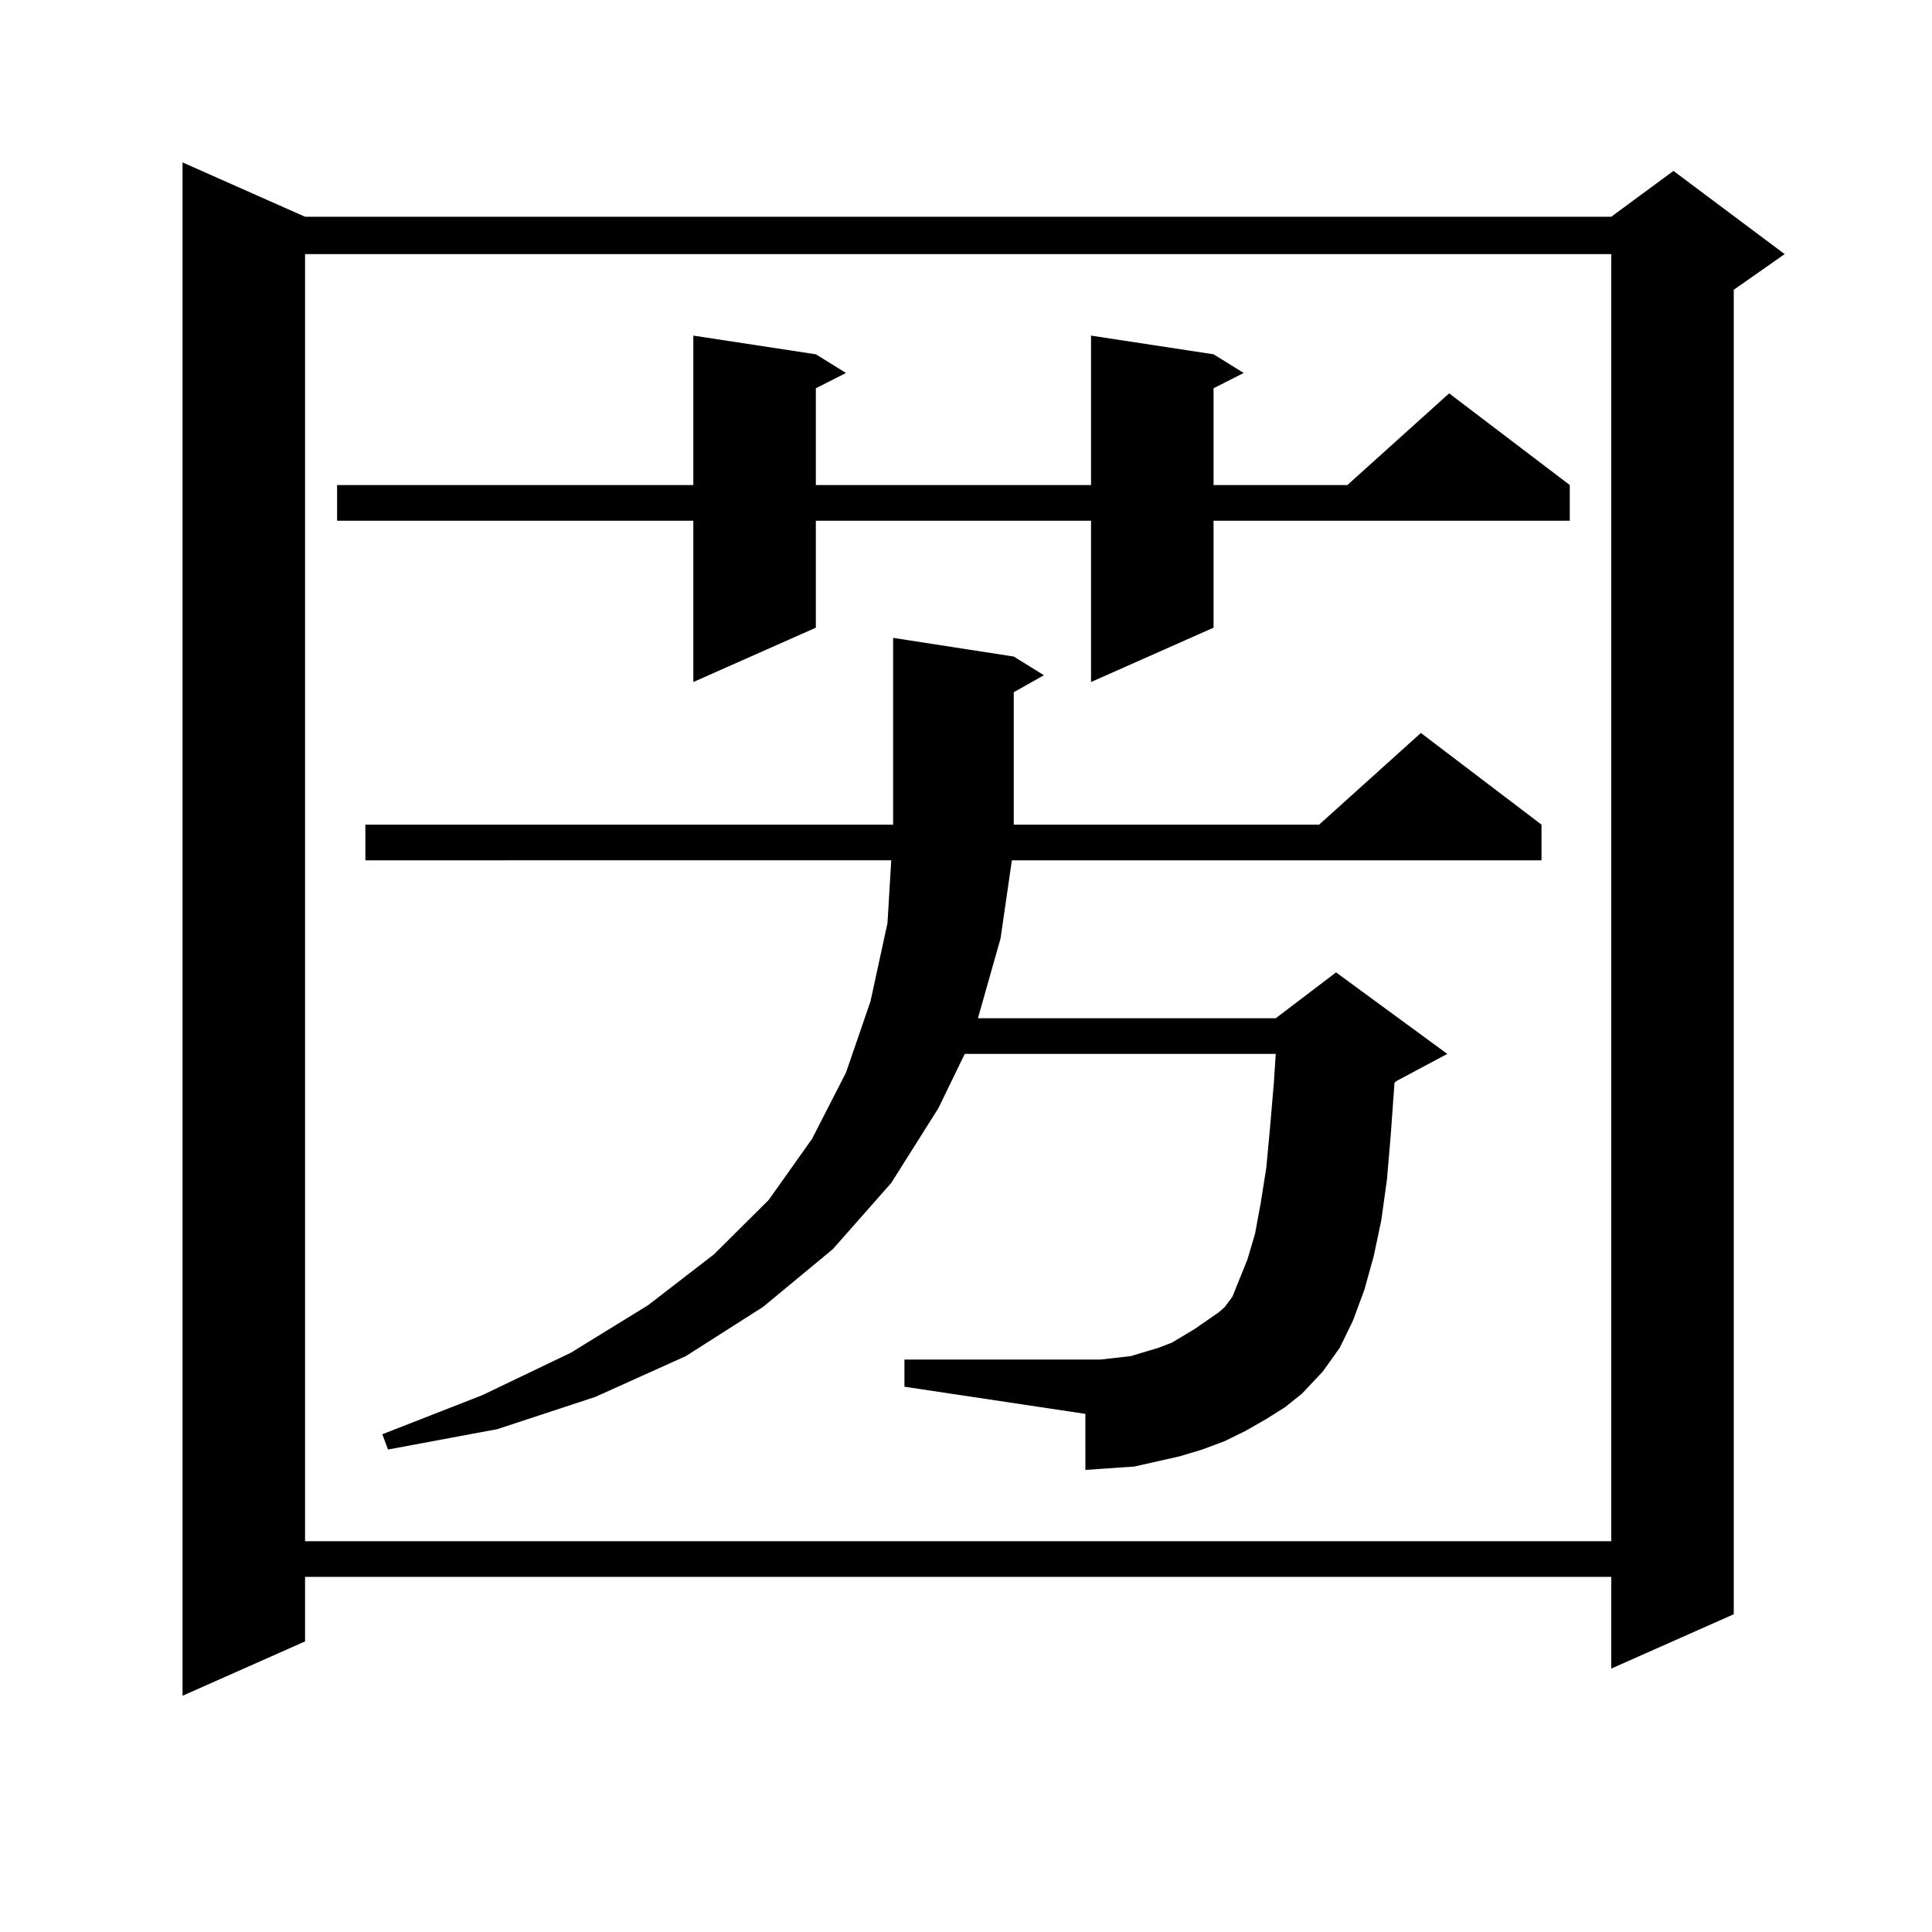
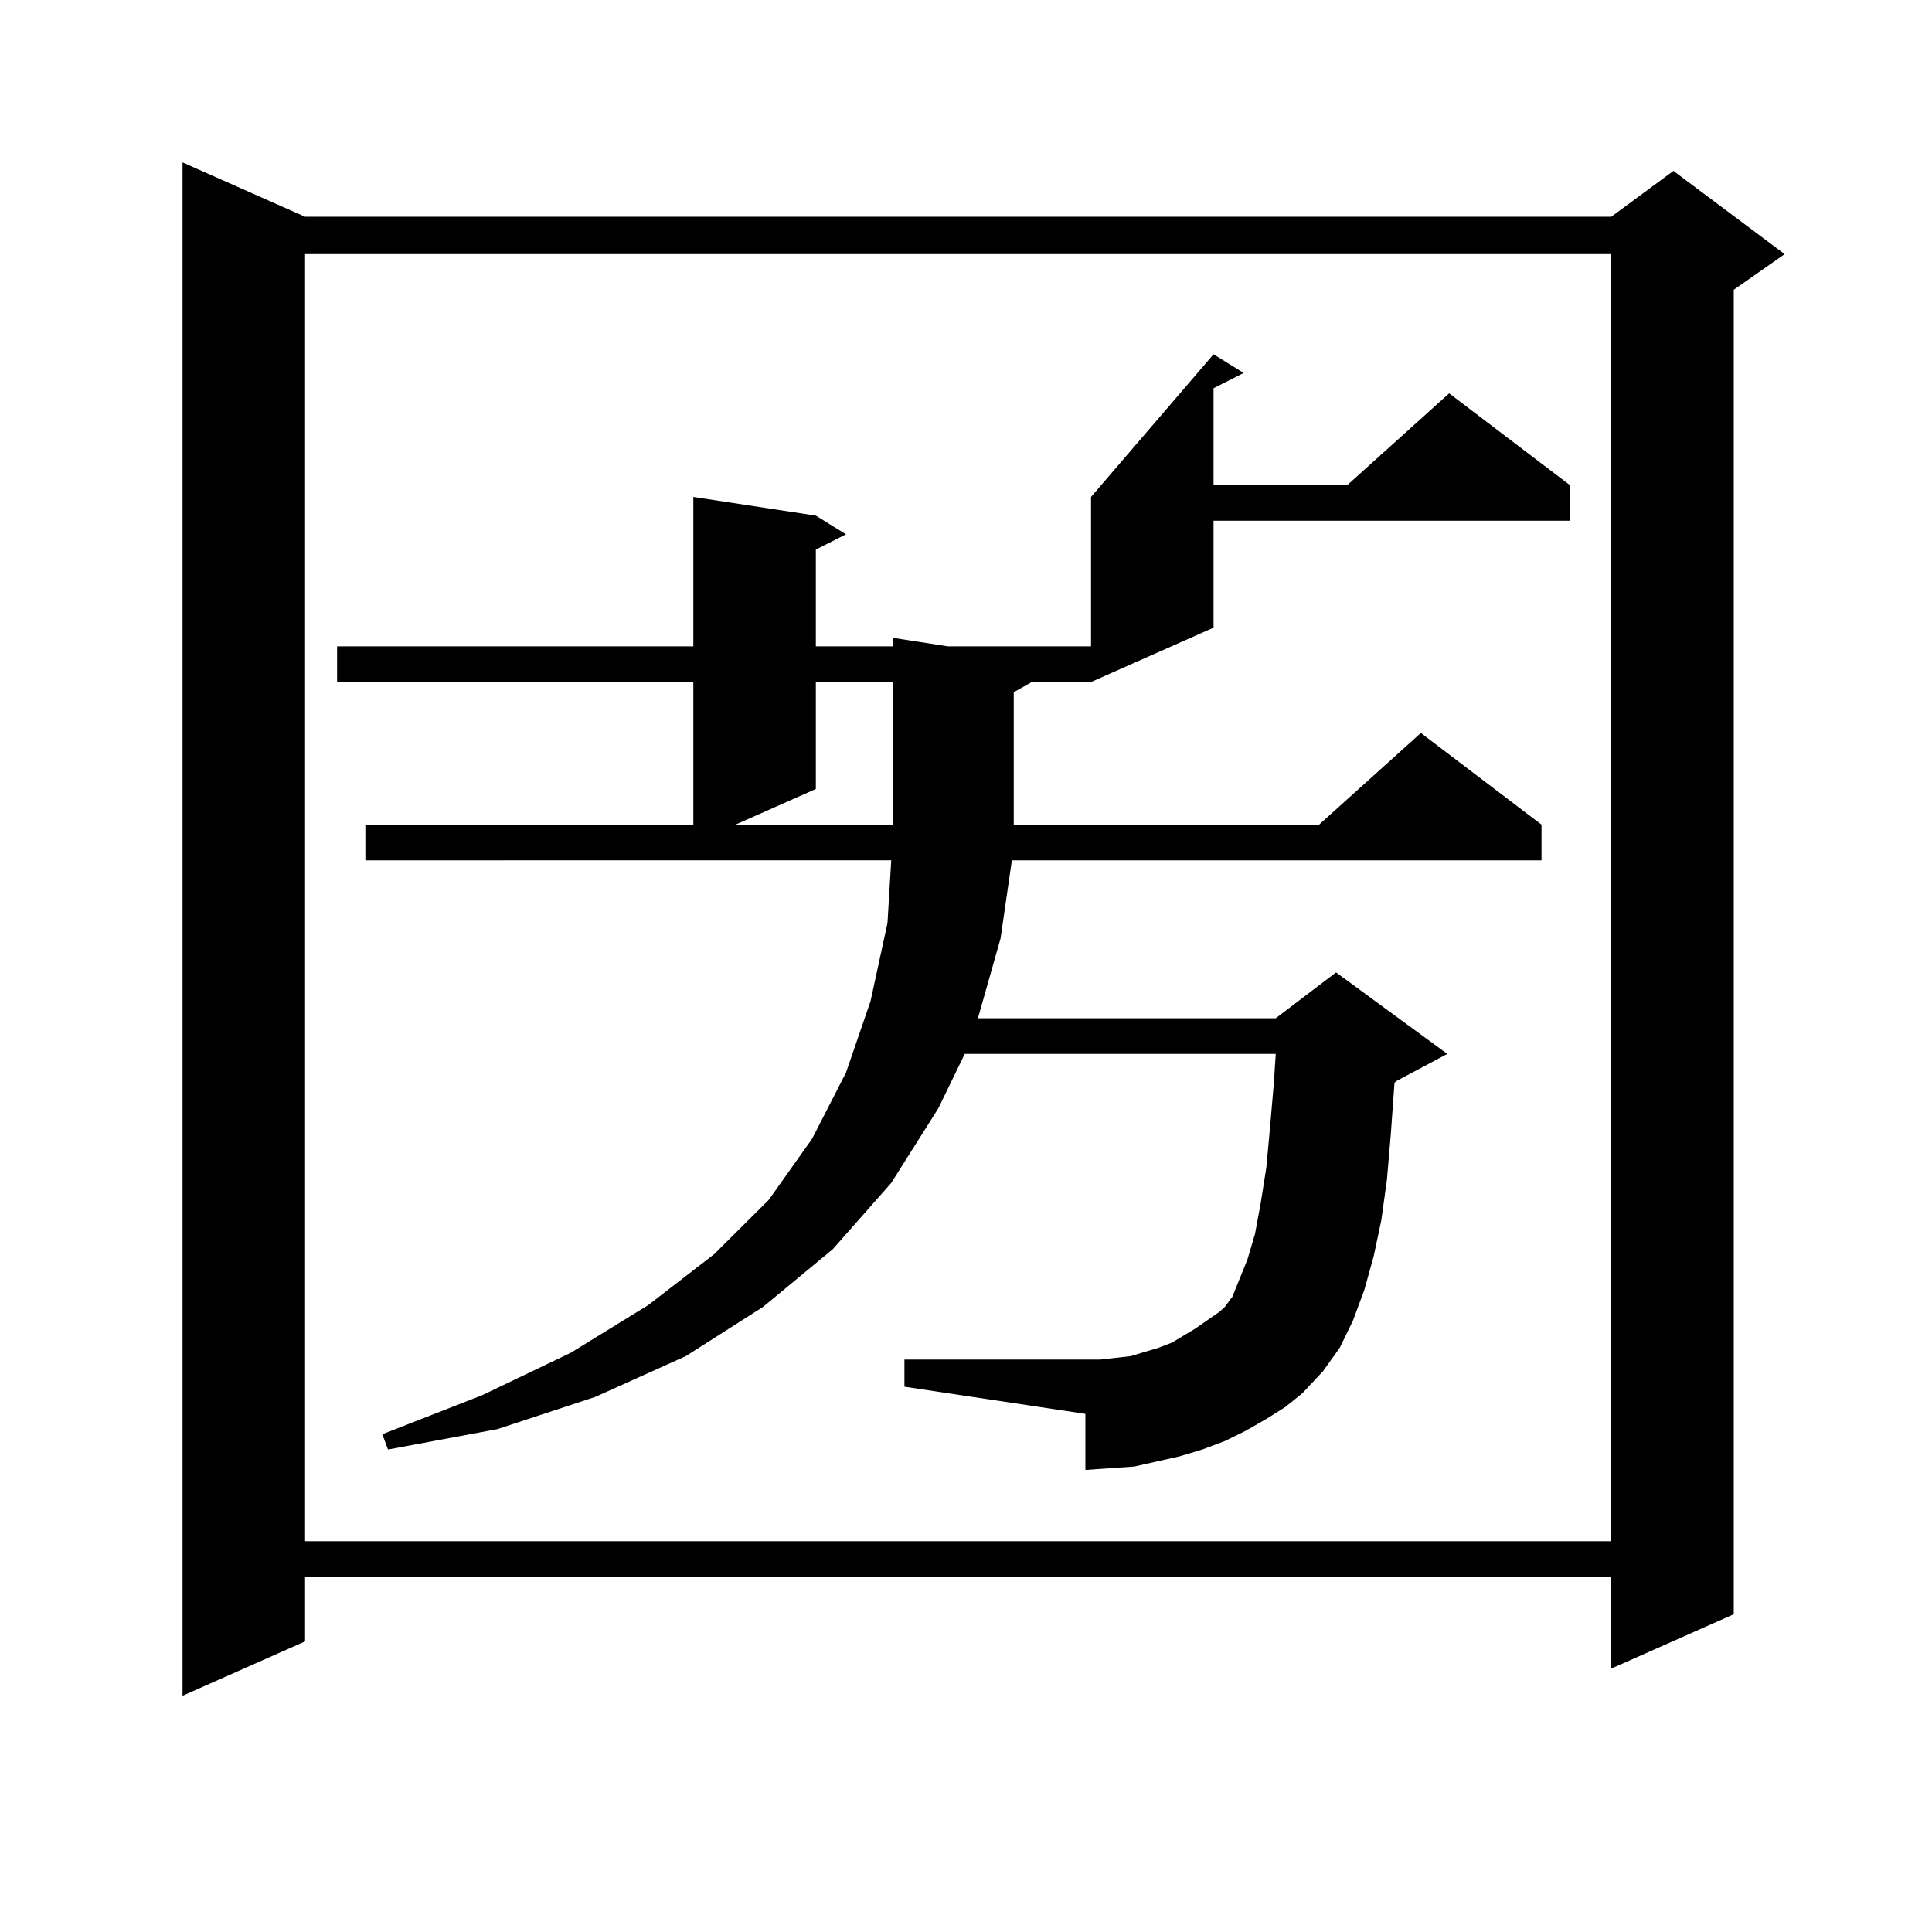
<svg xmlns="http://www.w3.org/2000/svg" version="1.1" id="图层_1" x="0px" y="0px" width="1000px" height="1000px" viewBox="0 0 1000 1000" enable-background="new 0 0 1000 1000" xml:space="preserve">
-   <path d="M157.898,112.191h676.081l32.194-23.73l57.56,43.066l-26.341,18.457v685.547l-63.413,28.125v-47.461H157.898v33.398  l-63.413,28.125V84.066L157.898,112.191z M157.898,131.527v666.211h676.081V131.527H157.898z M628.131,183.383l15.609,9.668  l-15.609,7.91v50.098h69.267l52.682-47.461l62.438,47.461v18.457H628.131v55.371l-63.413,28.125v-83.496H422.282v55.371  l-63.413,28.125v-83.496H174.483v-18.457h184.386v-77.344l63.413,9.668l15.609,9.668l-15.609,7.91v50.098h142.436v-77.344  L628.131,183.383z M655.447,734.457l-10.731,6.152l-10.731,5.273l-11.707,4.395l-11.707,3.516l-11.707,2.637l-11.707,2.637  l-12.683,0.879l-12.683,0.879V731.82l-93.656-14.063v-14.063h93.656h7.805l15.609-1.758l14.634-4.395l6.829-2.637l11.707-7.031  l12.683-8.789l2.927-2.637l3.902-5.273l7.805-19.336l3.902-13.184l2.927-15.82l2.927-18.457l1.951-21.094l1.951-22.852l0.976-14.941  H499.354l-13.658,28.125l-24.39,38.672l-30.243,34.277l-36.097,29.883l-39.999,25.488l-46.828,21.094l-50.73,16.699l-56.584,10.547  l-2.927-7.91l51.706-20.215l45.853-21.973l39.999-24.609l34.146-26.367l28.292-28.125l22.438-31.641l17.561-34.277l12.683-36.914  l8.78-40.43l1.951-32.52H189.117V426.84h273.164v-96.68l62.438,9.668l15.609,9.668l-15.609,8.789v68.555h158.045l52.682-47.461  l62.438,47.461v18.457h-274.14l-5.854,40.43l-11.707,41.309h154.143l31.219-23.73l57.56,42.188l-26.341,14.063l-0.976,0.879  l-1.951,27.246l-1.951,22.852l-2.927,21.094l-3.902,18.457l-4.878,17.578l-5.854,15.82l-6.829,14.063l-8.78,12.305l-10.731,11.426  l-8.78,7.031L655.447,734.457z" />
+   <path d="M157.898,112.191h676.081l32.194-23.73l57.56,43.066l-26.341,18.457v685.547l-63.413,28.125v-47.461H157.898v33.398  l-63.413,28.125V84.066L157.898,112.191z M157.898,131.527v666.211h676.081V131.527H157.898z M628.131,183.383l15.609,9.668  l-15.609,7.91v50.098h69.267l52.682-47.461l62.438,47.461v18.457H628.131v55.371l-63.413,28.125H422.282v55.371  l-63.413,28.125v-83.496H174.483v-18.457h184.386v-77.344l63.413,9.668l15.609,9.668l-15.609,7.91v50.098h142.436v-77.344  L628.131,183.383z M655.447,734.457l-10.731,6.152l-10.731,5.273l-11.707,4.395l-11.707,3.516l-11.707,2.637l-11.707,2.637  l-12.683,0.879l-12.683,0.879V731.82l-93.656-14.063v-14.063h93.656h7.805l15.609-1.758l14.634-4.395l6.829-2.637l11.707-7.031  l12.683-8.789l2.927-2.637l3.902-5.273l7.805-19.336l3.902-13.184l2.927-15.82l2.927-18.457l1.951-21.094l1.951-22.852l0.976-14.941  H499.354l-13.658,28.125l-24.39,38.672l-30.243,34.277l-36.097,29.883l-39.999,25.488l-46.828,21.094l-50.73,16.699l-56.584,10.547  l-2.927-7.91l51.706-20.215l45.853-21.973l39.999-24.609l34.146-26.367l28.292-28.125l22.438-31.641l17.561-34.277l12.683-36.914  l8.78-40.43l1.951-32.52H189.117V426.84h273.164v-96.68l62.438,9.668l15.609,9.668l-15.609,8.789v68.555h158.045l52.682-47.461  l62.438,47.461v18.457h-274.14l-5.854,40.43l-11.707,41.309h154.143l31.219-23.73l57.56,42.188l-26.341,14.063l-0.976,0.879  l-1.951,27.246l-1.951,22.852l-2.927,21.094l-3.902,18.457l-4.878,17.578l-5.854,15.82l-6.829,14.063l-8.78,12.305l-10.731,11.426  l-8.78,7.031L655.447,734.457z" />
</svg>